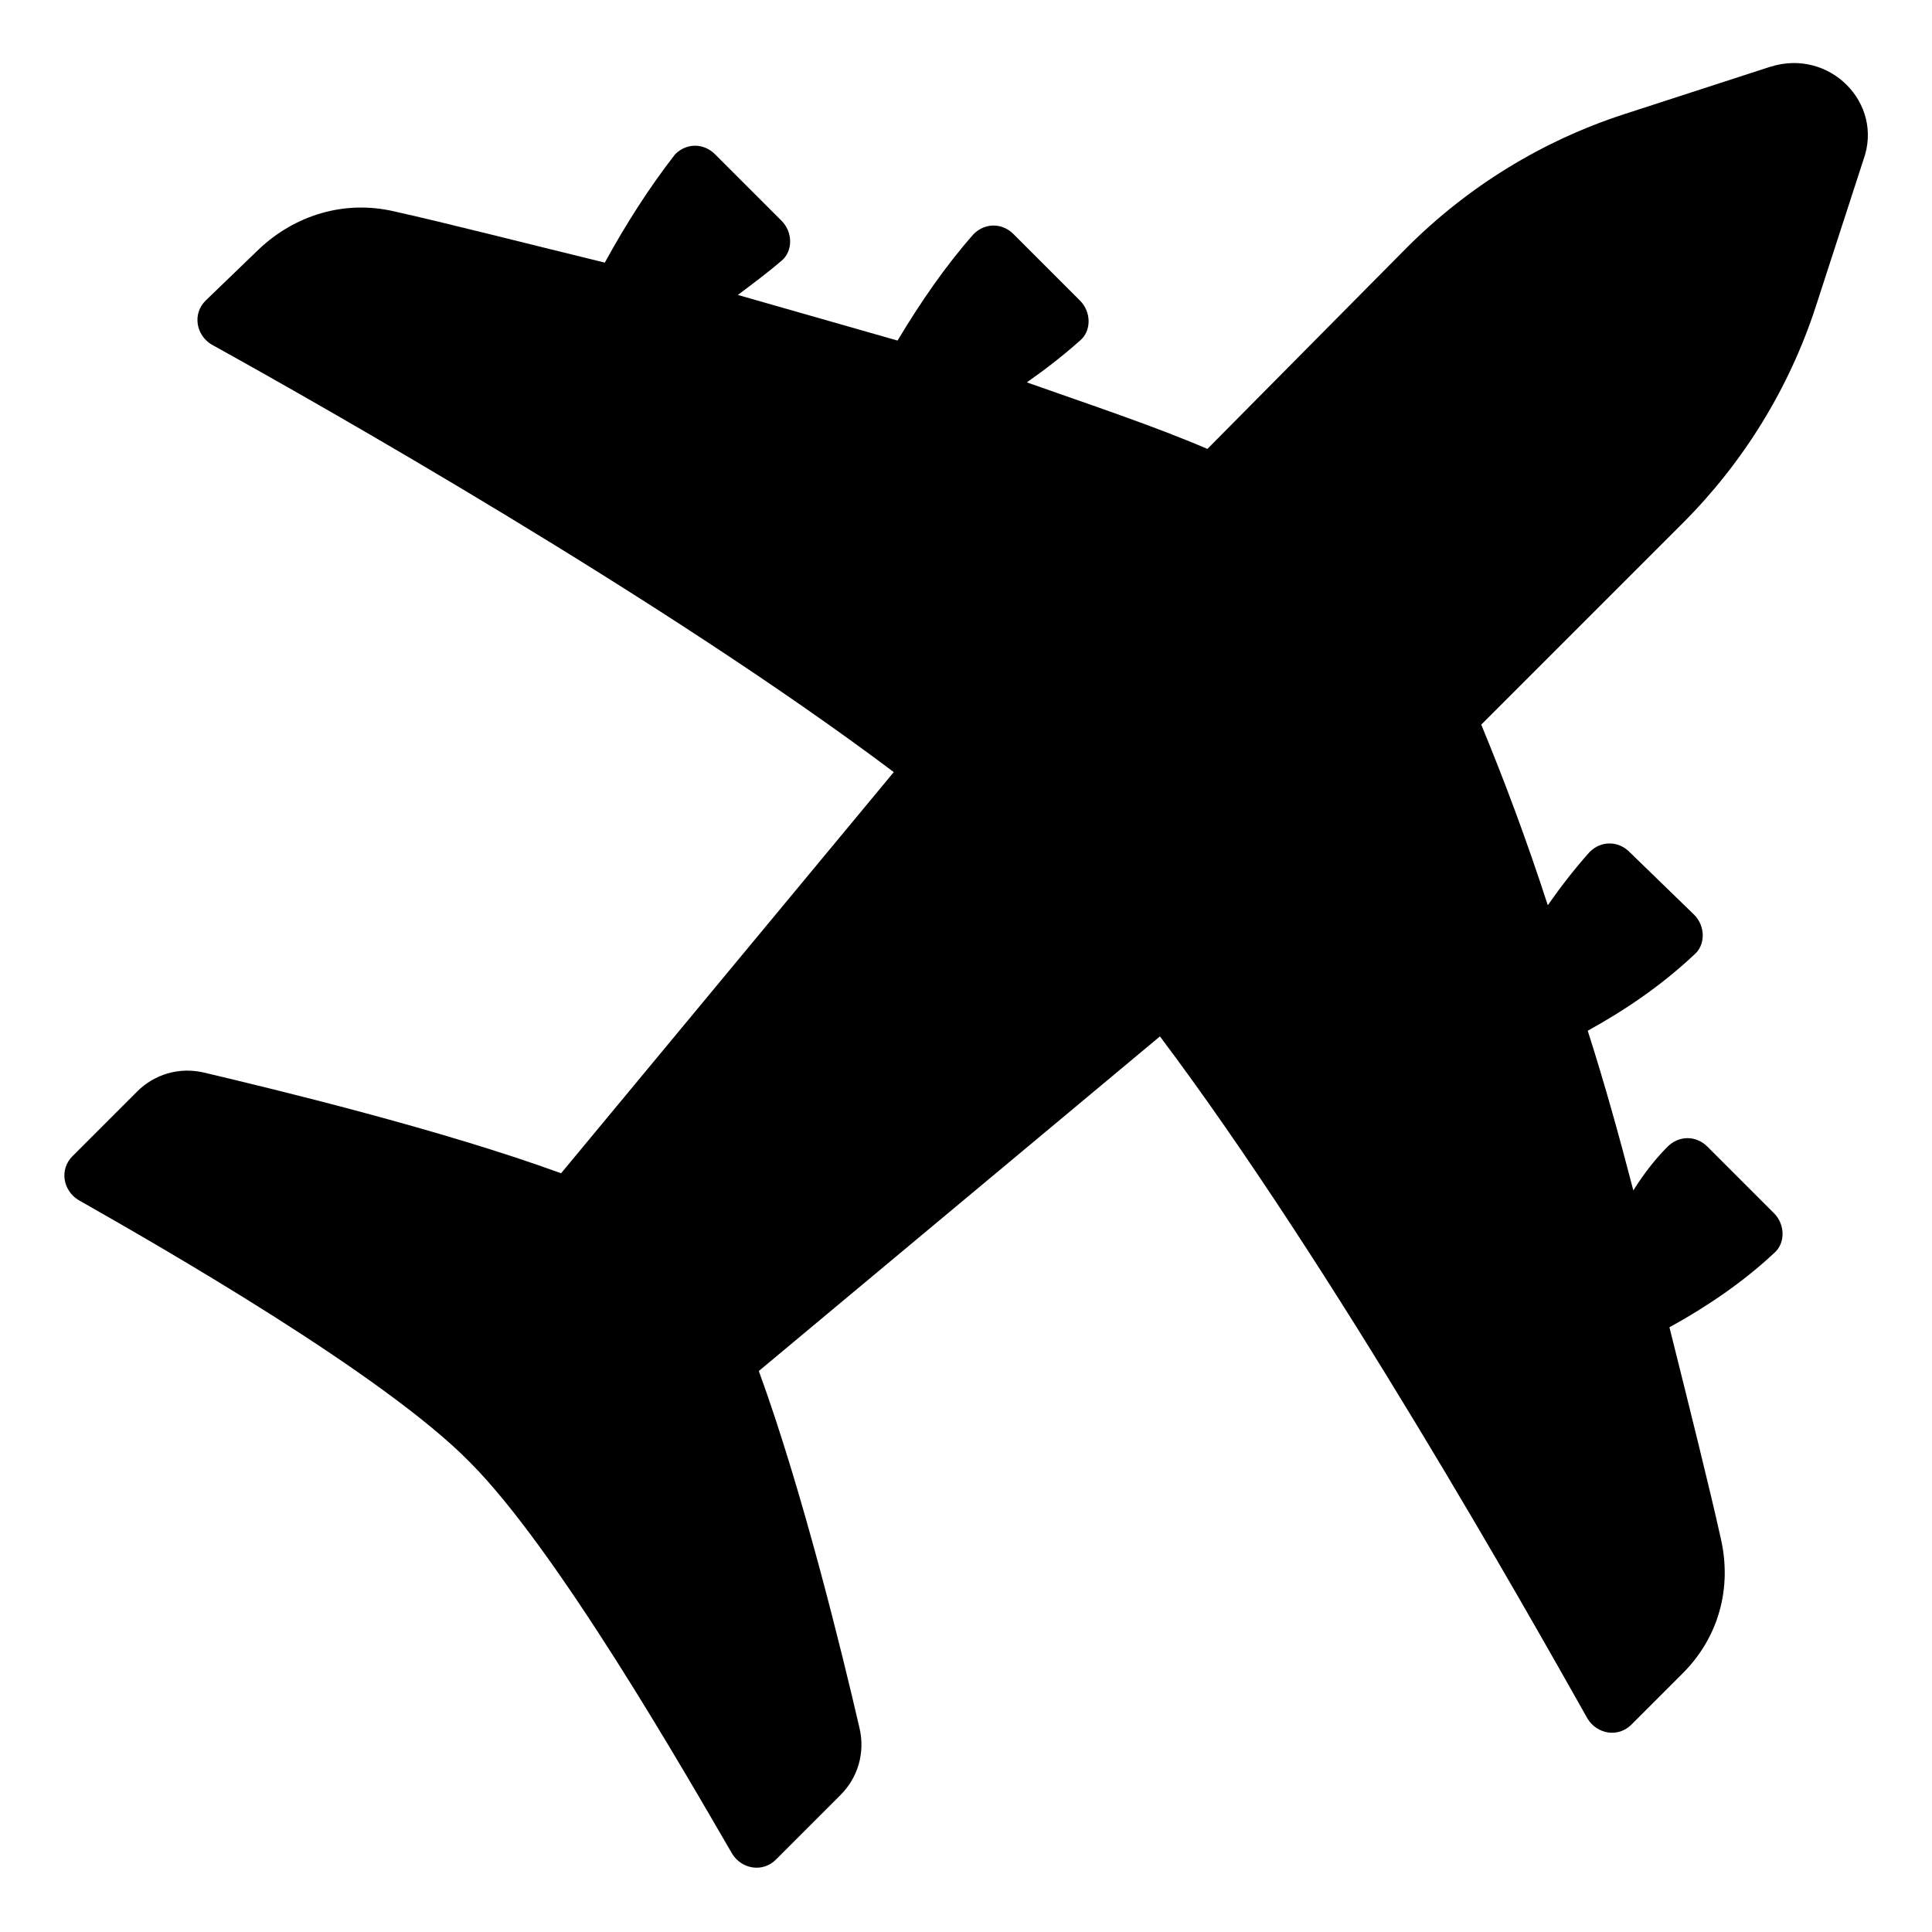
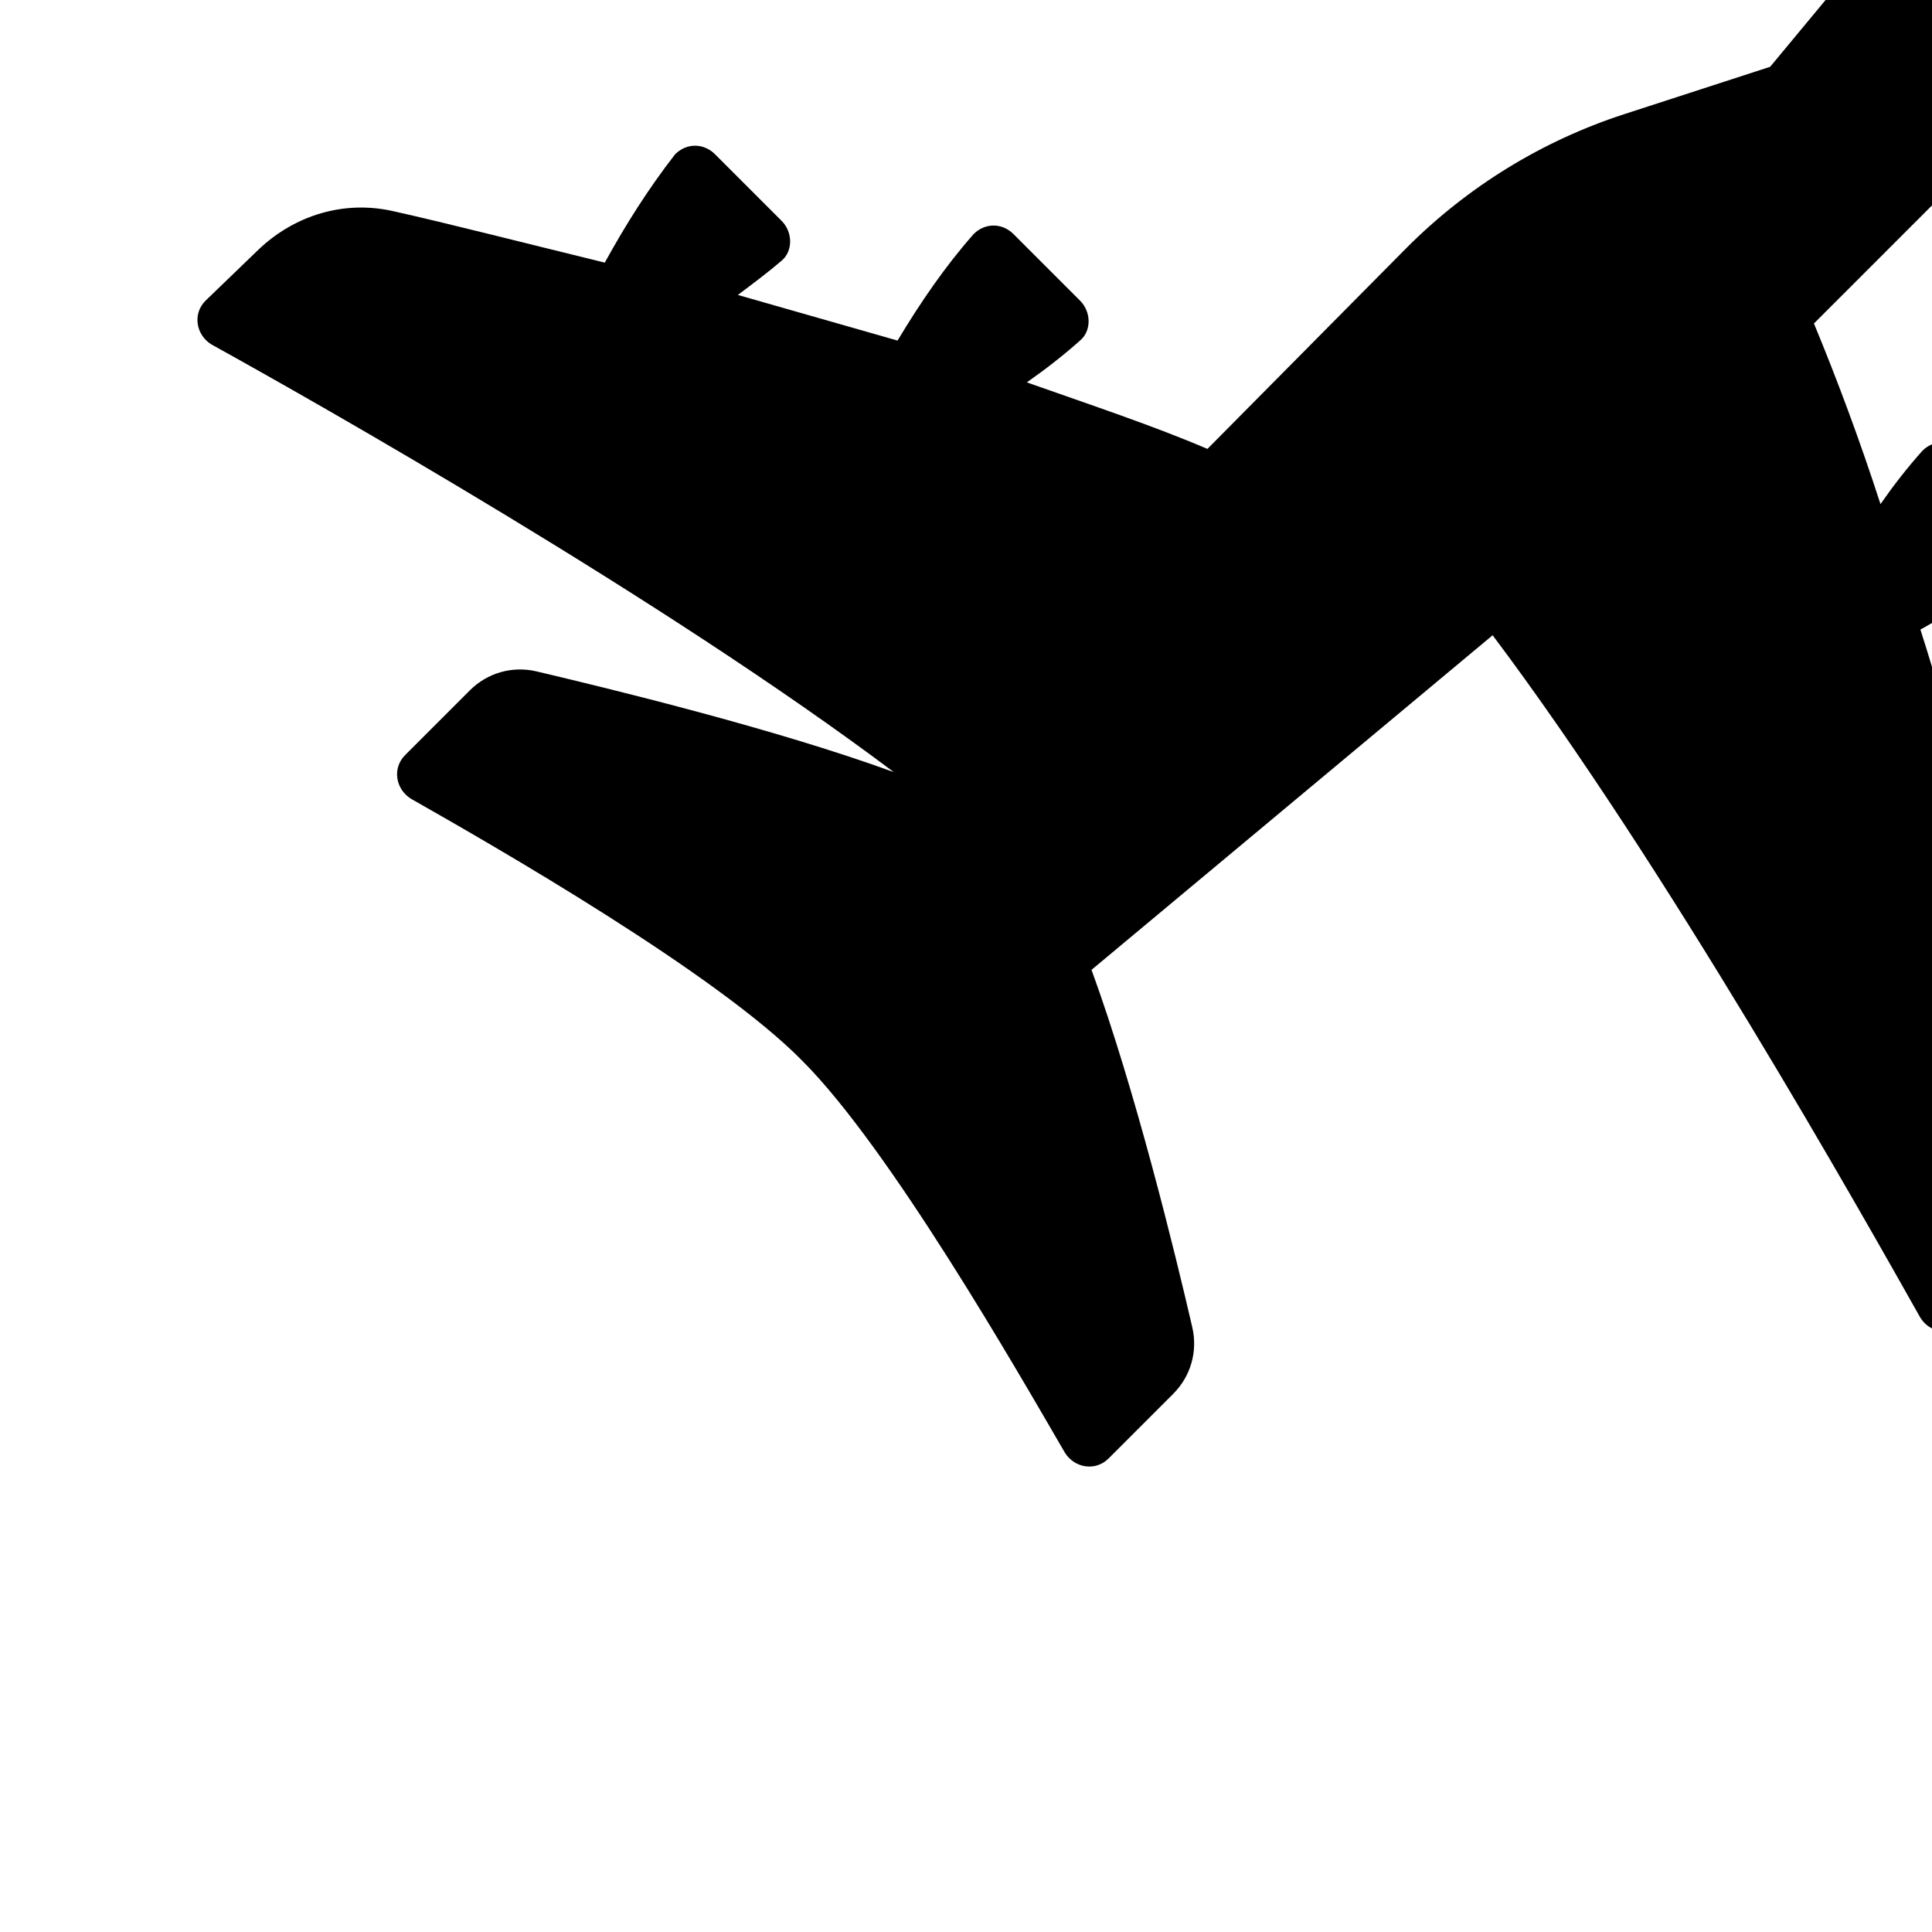
<svg xmlns="http://www.w3.org/2000/svg" fill="#000000" width="800px" height="800px" version="1.1" viewBox="144 144 512 512">
-   <path d="m613.11 161.7-38.793 12.594c-21.664 7.055-41.312 19.145-57.434 35.266l-52.902 53.406c-14.105-6.047-30.73-11.586-47.863-17.633 5.039-3.527 9.574-7.055 14.105-11.082 3.023-2.519 3.023-7.559 0-10.578l-17.633-17.633c-3.023-3.023-7.559-3.023-10.578 0-7.559 8.566-14.105 18.137-20.152 28.215-14.105-4.031-28.215-8.062-42.32-12.09 4.031-3.023 8.062-6.047 11.586-9.07 3.023-2.519 3.023-7.559 0-10.578l-17.633-17.633c-3.023-3.023-7.559-3.023-10.578 0-7.051 9.062-13.098 18.633-18.641 28.711-22.672-5.543-42.32-10.578-55.922-13.602-13.098-3.023-26.199 1.008-35.77 10.078l-14.105 13.598c-3.527 3.527-2.519 9.07 1.512 11.586 28.215 15.617 119.91 67.512 180.87 113.36l-88.168 106.31c-31.738-11.586-75.57-22.168-94.715-26.703-6.551-1.512-13.098 0.504-17.633 5.039l-17.129 17.129c-3.527 3.527-2.519 9.07 1.512 11.586 22.168 12.594 81.113 46.352 103.79 69.527 23.176 23.176 56.93 82.121 69.527 103.79 2.519 4.031 8.062 5.039 11.586 1.512l17.129-17.129c4.535-4.535 6.551-11.082 5.039-17.633-4.535-19.648-15.113-62.977-26.703-94.715l106.3-88.672c45.848 60.961 97.738 153.16 113.36 180.87 2.519 4.031 8.062 5.039 11.586 1.512l13.602-13.602c9.574-9.574 13.098-22.672 10.078-35.77-3.023-13.602-8.062-33.754-13.602-55.922 10.078-5.543 19.648-12.09 27.711-19.648 3.023-2.519 3.023-7.559 0-10.578l-17.633-17.633c-3.023-3.023-7.559-3.023-10.578 0-3.527 3.527-6.551 7.559-9.07 11.586-3.527-13.602-7.559-28.215-12.09-42.32 10.078-5.543 19.648-12.09 28.215-20.152 3.023-2.519 3.023-7.559 0-10.578l-17.137-16.633c-3.023-3.023-7.559-3.023-10.578 0-4.031 4.535-7.559 9.07-11.082 14.105-5.543-17.129-11.586-33.25-17.633-47.863l53.402-53.402c16.121-16.121 28.215-35.77 35.266-57.434l12.594-38.793c5.543-15.113-9.07-29.723-24.688-24.688z" />
+   <path d="m613.11 161.7-38.793 12.594c-21.664 7.055-41.312 19.145-57.434 35.266l-52.902 53.406c-14.105-6.047-30.73-11.586-47.863-17.633 5.039-3.527 9.574-7.055 14.105-11.082 3.023-2.519 3.023-7.559 0-10.578l-17.633-17.633c-3.023-3.023-7.559-3.023-10.578 0-7.559 8.566-14.105 18.137-20.152 28.215-14.105-4.031-28.215-8.062-42.32-12.09 4.031-3.023 8.062-6.047 11.586-9.07 3.023-2.519 3.023-7.559 0-10.578l-17.633-17.633c-3.023-3.023-7.559-3.023-10.578 0-7.051 9.062-13.098 18.633-18.641 28.711-22.672-5.543-42.32-10.578-55.922-13.602-13.098-3.023-26.199 1.008-35.77 10.078l-14.105 13.598c-3.527 3.527-2.519 9.07 1.512 11.586 28.215 15.617 119.91 67.512 180.87 113.36c-31.738-11.586-75.57-22.168-94.715-26.703-6.551-1.512-13.098 0.504-17.633 5.039l-17.129 17.129c-3.527 3.527-2.519 9.07 1.512 11.586 22.168 12.594 81.113 46.352 103.79 69.527 23.176 23.176 56.93 82.121 69.527 103.79 2.519 4.031 8.062 5.039 11.586 1.512l17.129-17.129c4.535-4.535 6.551-11.082 5.039-17.633-4.535-19.648-15.113-62.977-26.703-94.715l106.3-88.672c45.848 60.961 97.738 153.16 113.36 180.87 2.519 4.031 8.062 5.039 11.586 1.512l13.602-13.602c9.574-9.574 13.098-22.672 10.078-35.77-3.023-13.602-8.062-33.754-13.602-55.922 10.078-5.543 19.648-12.09 27.711-19.648 3.023-2.519 3.023-7.559 0-10.578l-17.633-17.633c-3.023-3.023-7.559-3.023-10.578 0-3.527 3.527-6.551 7.559-9.07 11.586-3.527-13.602-7.559-28.215-12.09-42.32 10.078-5.543 19.648-12.09 28.215-20.152 3.023-2.519 3.023-7.559 0-10.578l-17.137-16.633c-3.023-3.023-7.559-3.023-10.578 0-4.031 4.535-7.559 9.07-11.082 14.105-5.543-17.129-11.586-33.25-17.633-47.863l53.402-53.402c16.121-16.121 28.215-35.77 35.266-57.434l12.594-38.793c5.543-15.113-9.07-29.723-24.688-24.688z" />
</svg>